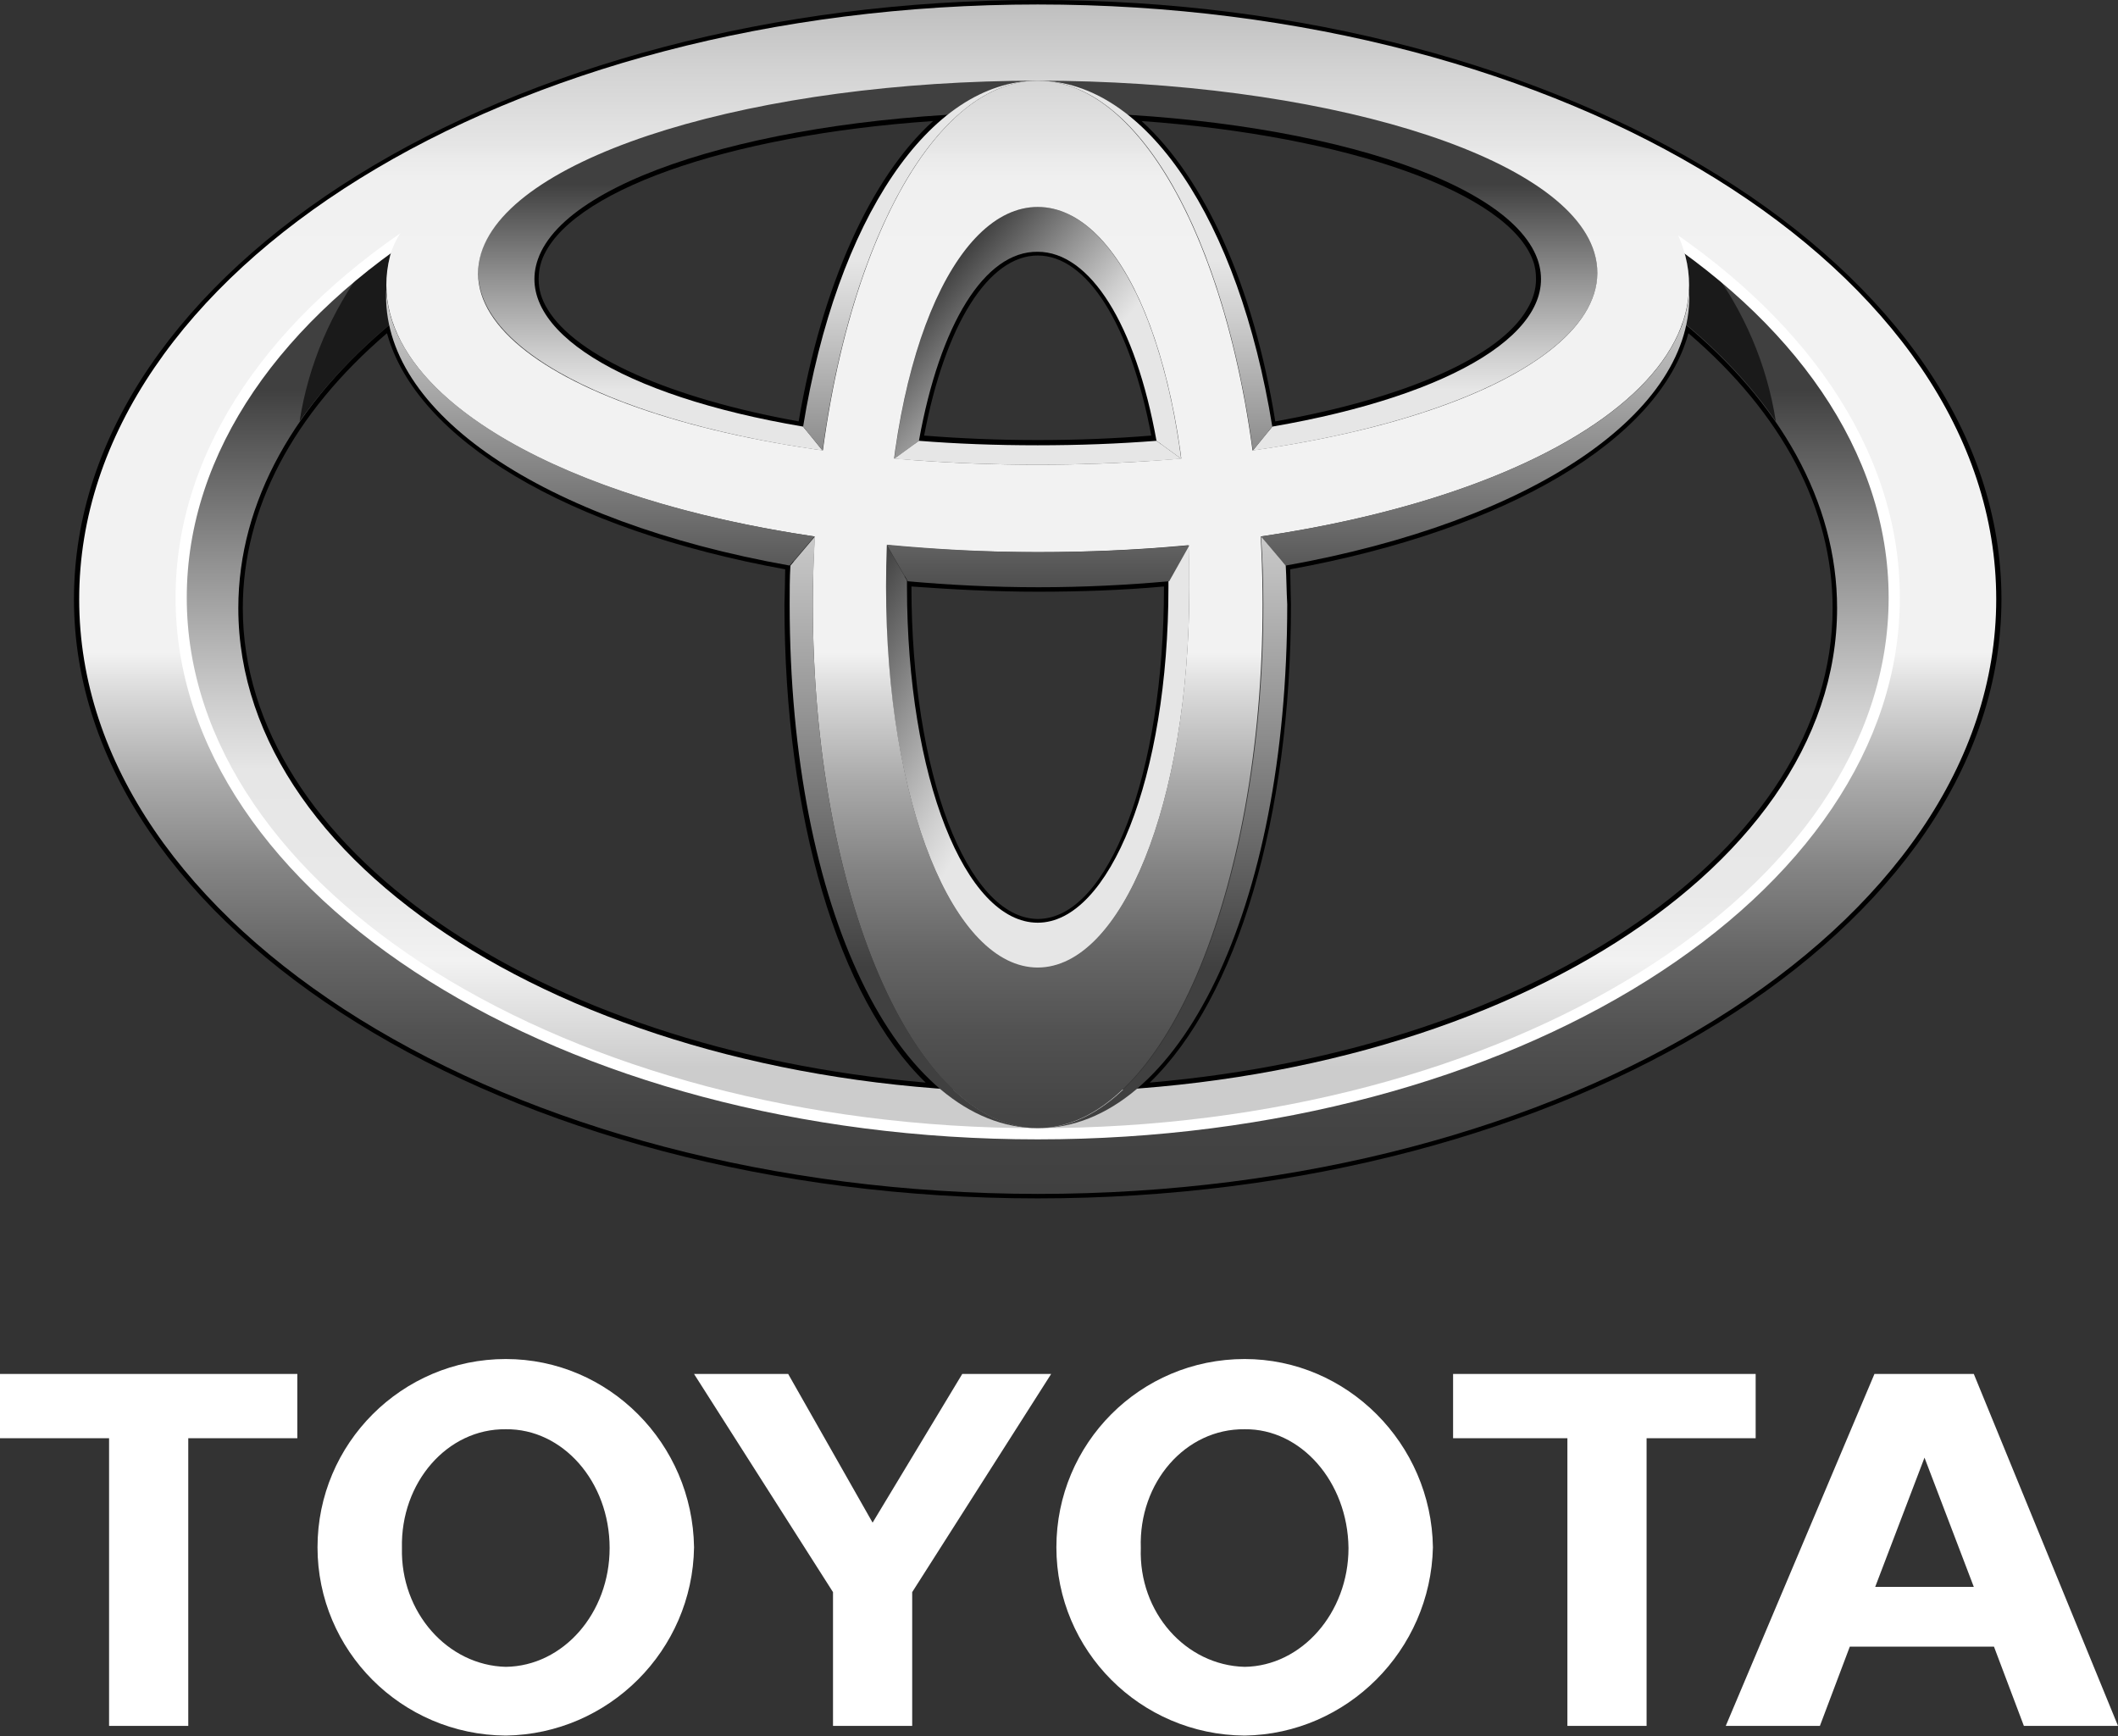
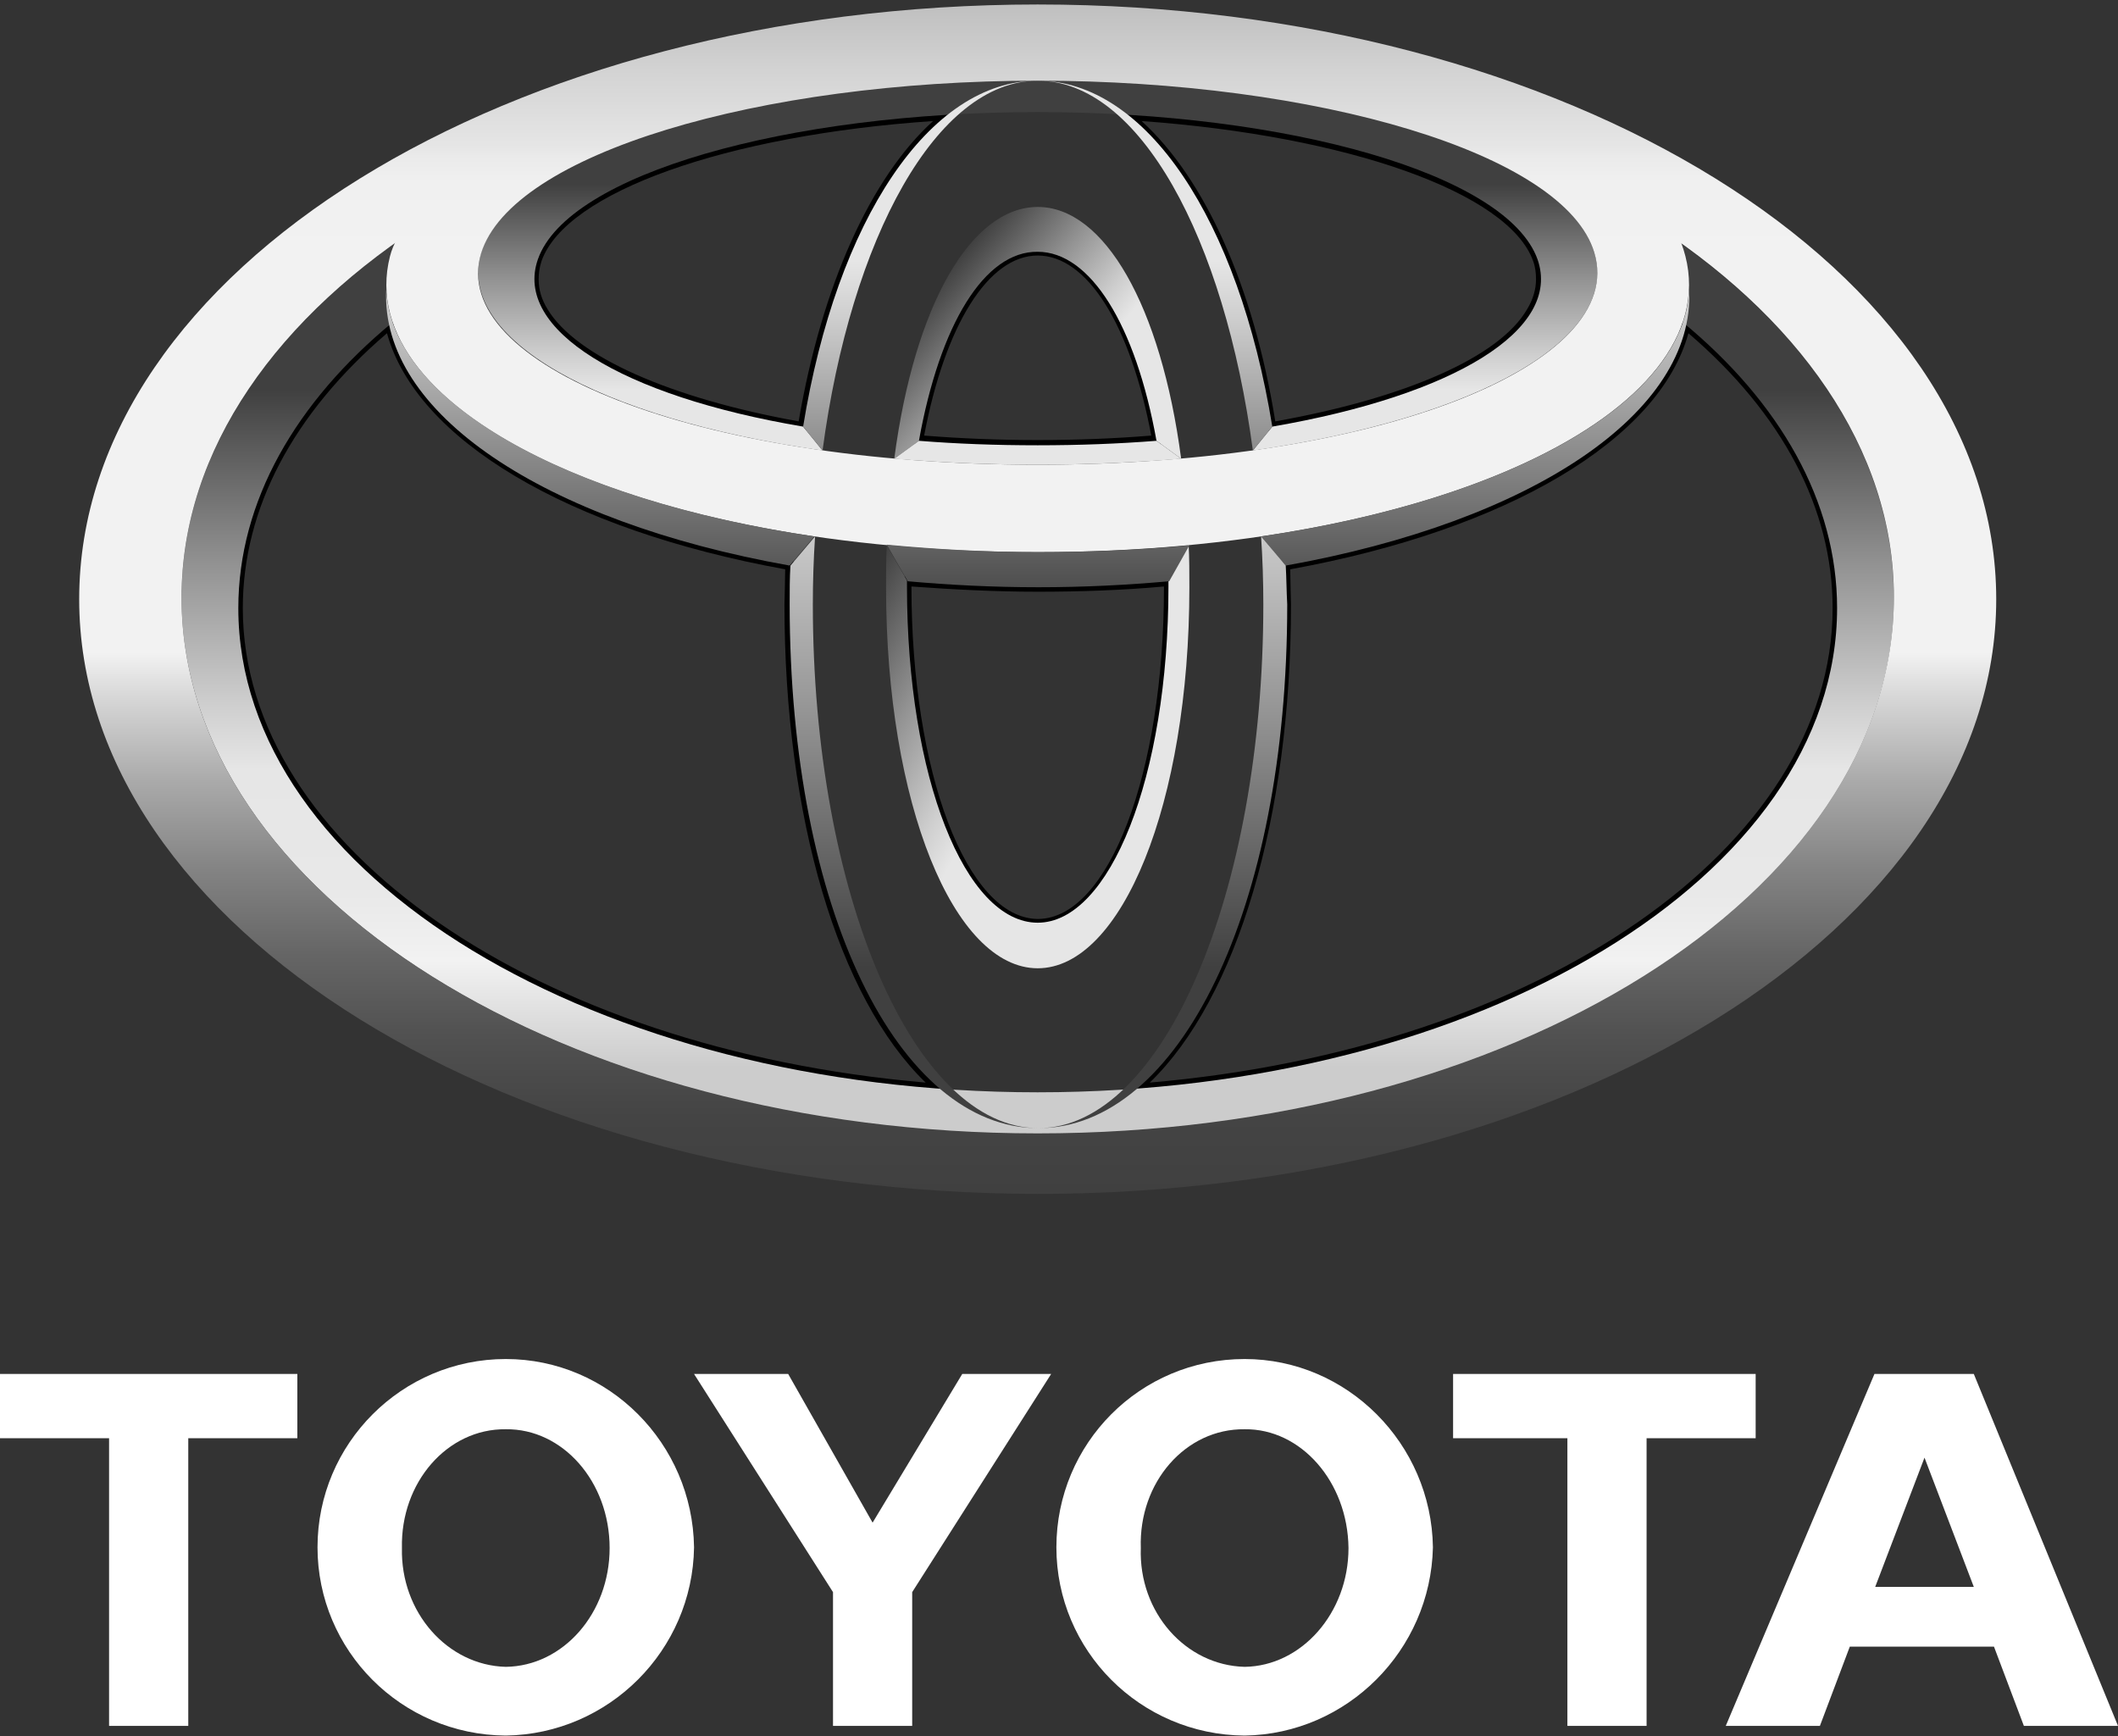
<svg xmlns="http://www.w3.org/2000/svg" version="1.2" baseProfile="tiny" viewBox="0 0 283.5 232.4">
  <rect x="0" y="0" width="283.5" height="232.4" fill="#333333" stroke="none" />
  <g fill="#FFF">
    <path d="M141.4 207.1c0-13.9 11.2-25.2 25.2-25.2 13.7 0 25 11.3 25.2 25.2-.3 13.8-11.5 25-25.2 25.2-14-.1-25.2-11.4-25.2-25.2zm25.2 16c7.6-.1 13.9-7.2 13.9-15.9-.1-8.9-6.4-16-13.9-15.9-7.9-.1-14.2 7.1-13.9 15.9-.3 8.6 6 15.7 13.9 15.9M220.4 192.5V231h-10.6v-38.5h-15.3v-8.6H235v8.6h-14.6M247.6 220.4l-4 10.6H231l19.9-47.1h13.3l19.3 47.1h-12.6l-4-10.6h-19.3zm10-8h6.6l-6.6-17.3-6.6 17.3h6.6M25.2 192.5V231H14.6v-38.5H0v-8.6h39.8v8.6H25.2M42.5 207.1c0-13.9 11.3-25.2 25.2-25.2 13.8 0 25 11.3 25.2 25.2-.2 13.8-11.4 25-25.2 25.2-14-.1-25.2-11.4-25.2-25.2zm25.2 16c7.7-.1 13.9-7.2 13.9-15.9 0-8.9-6.3-16-13.9-15.9-7.8-.1-14.1 7.1-13.9 15.9-.2 8.6 6.1 15.7 13.9 15.9M116.8 231h5.3v-17.9l18.6-29.2h-11.9l-12 19.9-11.3-19.9H92.9l18.6 29.2V231h5.3" />
  </g>
-   <path d="M9.9 80.2c0 44.2 57.9 80.2 129 80.2s129-36 129-80.2S210 0 138.9 0 9.9 36 9.9 80.2zm1.3 0c0-43.5 57.3-78.9 127.7-78.9s127.7 35.4 127.7 78.9c0 43.5-57.3 78.9-127.7 78.9S11.2 123.7 11.2 80.2z" />
  <path d="M126.7 14.8C97.2 16.6 75 24.5 71.4 34.5c-.3 1-.5 1.9-.5 2.9 0 1.6.4 3.1 1.3 4.6 4 6.9 16.8 12.6 35.1 15.7l.6.1.1-.6c3.1-19.1 10.1-34.1 19-41.3l1.5-1.2-1.8.1zM73.3 41.4c-.8-1.3-1.2-2.6-1.2-4 0-.8.1-1.6.4-2.5 3.3-9.2 24.7-16.8 52.4-18.7-8.4 7.6-14.9 22.1-18 40.2-17.2-3.1-29.8-8.7-33.6-15zm-1.9-6.9zM122.4 58.8l-.1.7.7.1c5.2.4 10.6.6 16 .6s10.8-.2 16-.6l.7-.1-.1-.7c-2.8-15.9-9.2-25.9-16.5-25.9-7.6.1-13.9 10-16.7 25.9zm16.5-24.6c6.6 0 12.4 9.2 15.2 24.1-4.9.4-10 .6-15.2.6-5.1 0-10.2-.2-15.2-.6 2.8-14.8 8.6-24.1 15.2-24.1zM150.7 15.9c8.9 7.2 15.9 22.2 19 41.3l.1.6.6-.1c18.3-3.1 31.1-8.8 35.1-15.7 1.4-2.5 1.7-5 .8-7.5-3.5-10-25.7-17.9-55.2-19.7l-2-.1 1.6 1.2zm2.1.3c27.7 2 49.1 9.6 52.4 18.7.3.8.4 1.6.4 2.5 0 1.3-.4 2.7-1.2 4-3.7 6.4-16.3 11.9-33.7 15-2.9-18.1-9.5-32.6-17.9-40.2zM51.7 43C38.3 54.2 31.3 67.4 31.3 81.4c0 33 40.6 60.9 94.4 64.9l1.9.1-1.4-1.2c-12.2-10.5-19.8-35.1-19.8-64.3l.1-5.7-.5-.1c-29.7-5.3-50-17.5-53.1-31.8l-.2-1-1 .7zM32.5 81.4c0-13.3 6.7-26 19.3-36.8 3.9 14.2 24.1 26.3 53.3 31.6 0 .9-.1 4.7-.1 4.7 0 28.5 7.2 52.7 18.9 64-52.2-4.5-91.4-31.6-91.4-63.5zM120.8 77.8v.7c0 25.6 8 45.6 18.2 45.6s18.2-20 18.2-45.6v-1.4l-.7.1c-5.7.5-11.6.8-17.5.8s-11.8-.3-17.5-.8l-.7-.1v.7zm1.2.7s0-.1 0 0c5.5.4 11.2.7 16.9.7 5.7 0 11.4-.2 16.9-.7v.1c0 24.9-7.4 44.4-16.9 44.4-9.5-.1-16.9-19.6-16.9-44.5zM225.1 43.3C222 57.6 201.7 69.8 172 75.1l-.5.1.1 5.7c0 29.2-7.6 53.8-19.8 64.3l-1.4 1.2 1.9-.1c53.8-4 94.4-31.9 94.4-64.9 0-13.9-7.1-27.2-20.5-38.4l-.8-.7-.3 1zm.9 1.3c12.6 10.8 19.3 23.5 19.3 36.8 0 32-39.2 59-91.4 63.5 11.7-11.3 18.9-35.5 18.9-64 0 0-.1-3.8-.1-4.7 29.2-5.3 49.4-17.4 53.3-31.6z" />
  <linearGradient id="prefix__a" gradientUnits="userSpaceOnUse" x1="138.913" y1="142.881" x2="138.913" y2="52.23">
    <stop offset="0" stop-color="#ccc" />
    <stop offset=".158" stop-color="#f2f2f2" />
    <stop offset=".175" stop-color="#f0f0f0" />
    <stop offset=".267" stop-color="#e8e8e8" />
    <stop offset=".44" stop-color="#e6e6e6" />
    <stop offset=".538" stop-color="#cecece" />
    <stop offset=".743" stop-color="#929292" />
    <stop offset="1" stop-color="#404040" />
  </linearGradient>
  <path fill="url(#prefix__a)" d="M225.1 32.7c.2.5.4 1 .5 1.6.8 3 .6 5.9-.4 8.8 13 10.7 20.7 24 20.7 38.3 0 35.8-47.9 64.8-107 64.8s-107-29-107-64.8c0-14.3 7.7-27.6 20.7-38.3-1-2.9-1.1-5.8-.4-8.8.1-.5.4-1.1.6-1.7C35.1 45.3 24.3 61.8 24.3 80c0 39.6 51.3 71.8 114.6 71.8S253.5 119.7 253.5 80c0-18.1-10.7-34.7-28.4-47.3z" />
  <linearGradient id="prefix__b" gradientUnits="userSpaceOnUse" x1="155.266" y1="64.79" x2="124.502" y2="38.976">
    <stop offset="0" stop-color="#e6e6e6" />
    <stop offset=".44" stop-color="#e6e6e6" />
    <stop offset=".538" stop-color="#cecece" />
    <stop offset=".743" stop-color="#929292" />
    <stop offset="1" stop-color="#404040" />
  </linearGradient>
  <path fill="url(#prefix__b)" d="M123 59l-3.3 2.4c2.7-20.6 10.3-33.7 19.2-33.7 8.9 0 16.5 13.2 19.2 33.7l-3.3-2.4c-2.8-15.6-8.9-25.3-15.9-25.3-7.1-.1-13.1 9.7-15.9 25.3z" />
  <linearGradient id="prefix__c" gradientUnits="userSpaceOnUse" x1="158.23" y1="107.196" x2="113.737" y2="81.508">
    <stop offset="0" stop-color="#e6e6e6" />
    <stop offset=".44" stop-color="#e6e6e6" />
    <stop offset=".538" stop-color="#cecece" />
    <stop offset=".743" stop-color="#929292" />
    <stop offset="1" stop-color="#404040" />
  </linearGradient>
  <path fill="url(#prefix__c)" d="M159.1 72.9l-2.7 4.9v.7c0 25.6-7.9 45-17.5 45-9.7 0-17.5-19.4-17.5-45v-.8l-2.7-4.7c-.1 1.8-.1 3.7-.1 5.6 0 29 9.1 51 20.3 51 11.2 0 20.3-22 20.3-51 0-2 0-3.9-.1-5.7z" />
  <linearGradient id="prefix__d" gradientUnits="userSpaceOnUse" x1="138.911" y1="73.803" x2="138.911" y2="24.683">
    <stop offset="0" stop-color="#e6e6e6" />
    <stop offset=".44" stop-color="#e6e6e6" />
    <stop offset=".538" stop-color="#cecece" />
    <stop offset=".743" stop-color="#929292" />
    <stop offset="1" stop-color="#404040" />
  </linearGradient>
  <path fill="url(#prefix__d)" d="M154.8 59c-5.1.4-10.4.6-15.9.6-5.6 0-10.9-.2-15.9-.6l-3.3 2.4c6.1.5 12.5.8 19.2.8s13.1-.3 19.2-.8l-3.3-2.4zm58.6-25.2c-4-13.3-37.2-23.1-74.5-23.1s-70.4 9.8-74.5 23.1C61 45.3 80 56 110.1 60.3l-2.6-3.2C83.2 53 68.7 44.1 72 34.7 76 23.3 105.4 15 138.9 15c33.5 0 62.8 8.3 66.9 19.7 3.3 9.4-11.1 18.2-35.5 22.4l-2.6 3.2c30.1-4.3 49.2-15 45.7-26.5z" />
-   <path fill="#1A1A1A" d="M225.3 43.1c5 4.1 9.2 8.6 12.4 13.3-1.2-7.7-4.3-14.8-8.8-20.8-1.2-1-2.5-1.9-3.8-2.9.2.5.4 1 .5 1.6.8 3 .6 5.9-.3 8.8zM52.6 43.1c-1-2.9-1.1-5.8-.4-8.8.1-.5.4-1.1.6-1.7-1.4 1-2.7 2-3.9 3-4.5 6-7.6 13.1-8.8 20.8 3.3-4.7 7.5-9.2 12.5-13.3z" />
  <linearGradient id="prefix__e" gradientUnits="userSpaceOnUse" x1="138.911" y1=".625" x2="138.911" y2="159.742">
    <stop offset="0" stop-color="#bfbfbf" />
    <stop offset=".056" stop-color="#d3d3d3" />
    <stop offset=".12" stop-color="#e6e6e6" />
    <stop offset=".127" stop-color="#eaeaea" />
    <stop offset=".149" stop-color="#f0f0f0" />
    <stop offset=".21" stop-color="#f2f2f2" />
    <stop offset=".545" stop-color="#f2f2f2" />
    <stop offset=".581" stop-color="#d8d8d8" />
    <stop offset=".653" stop-color="#aaa" />
    <stop offset=".726" stop-color="#848484" />
    <stop offset=".797" stop-color="#666" />
    <stop offset=".867" stop-color="#515151" />
    <stop offset=".936" stop-color="#444" />
    <stop offset="1" stop-color="#404040" />
  </linearGradient>
  <path fill="url(#prefix__e)" d="M10.6 80.2C10.6 36.2 68 .6 138.9.6s128.3 35.6 128.3 79.6c0 43.9-57.5 79.6-128.3 79.6-70.9-.1-128.3-35.7-128.3-79.6zm128.3 71.5c63.3 0 114.6-32.1 114.6-71.8 0-39.6-51.3-71.8-114.6-71.8C75.6 8.2 24.3 40.3 24.3 80c0 39.6 51.3 71.7 114.6 71.7z" />
-   <path fill="#FFF" d="M23.5 80c0 40 51.8 72.5 115.4 72.5 63.6 0 115.4-32.5 115.4-72.5S202.5 7.5 138.9 7.5C75.3 7.5 23.5 40 23.5 80zm1.5 0C25 40.8 76.1 9 138.9 9c62.8 0 113.9 31.9 113.9 71 0 39.2-51.1 71-113.9 71C76.1 151 25 119.1 25 80z" />
  <linearGradient id="prefix__f" gradientUnits="userSpaceOnUse" x1="138.913" y1=".619" x2="138.913" y2="159.732">
    <stop offset="0" stop-color="#bfbfbf" />
    <stop offset=".056" stop-color="#d3d3d3" />
    <stop offset=".12" stop-color="#e6e6e6" />
    <stop offset=".127" stop-color="#eaeaea" />
    <stop offset=".149" stop-color="#f0f0f0" />
    <stop offset=".21" stop-color="#f2f2f2" />
    <stop offset=".545" stop-color="#f2f2f2" />
    <stop offset=".581" stop-color="#d8d8d8" />
    <stop offset=".653" stop-color="#aaa" />
    <stop offset=".726" stop-color="#848484" />
    <stop offset=".797" stop-color="#666" />
    <stop offset=".867" stop-color="#515151" />
    <stop offset=".936" stop-color="#444" />
    <stop offset="1" stop-color="#404040" />
  </linearGradient>
-   <path fill="url(#prefix__f)" d="M108.8 80.9c0-38.3 13.5-70.1 30.1-70.1S169 42.6 169 80.9c0 38.7-13.5 70.1-30.1 70.1s-30.1-31.4-30.1-70.1zm30.1 48.6c11.2 0 20.3-22 20.3-51 0-30.1-9.1-50.8-20.3-50.8s-20.3 20.7-20.3 50.8c0 29 9.1 51 20.3 51z" />
  <linearGradient id="prefix__g" gradientUnits="userSpaceOnUse" x1="138.911" y1=".629" x2="138.911" y2="159.748">
    <stop offset="0" stop-color="#bfbfbf" />
    <stop offset=".056" stop-color="#d3d3d3" />
    <stop offset=".12" stop-color="#e6e6e6" />
    <stop offset=".127" stop-color="#eaeaea" />
    <stop offset=".149" stop-color="#f0f0f0" />
    <stop offset=".21" stop-color="#f2f2f2" />
    <stop offset=".545" stop-color="#f2f2f2" />
    <stop offset=".581" stop-color="#d8d8d8" />
    <stop offset=".653" stop-color="#aaa" />
    <stop offset=".726" stop-color="#848484" />
    <stop offset=".797" stop-color="#666" />
    <stop offset=".867" stop-color="#515151" />
    <stop offset=".936" stop-color="#444" />
    <stop offset="1" stop-color="#404040" />
  </linearGradient>
  <path fill="url(#prefix__g)" d="M52.2 34.3c3.3-13.1 43.3-32.2 86.7-32.2 43.4 0 82 13.6 86.7 32.2 5.3 20.8-33.3 39.6-86.7 39.6-53.4 0-92-18.8-86.7-39.6zm86.7-23.5c-37.3 0-70.4 9.8-74.5 23.1-4.5 14.8 28.6 28.3 74.5 28.3s79-13.5 74.5-28.4c-4-13.3-37.2-23-74.5-23z" />
  <linearGradient id="prefix__h" gradientUnits="userSpaceOnUse" x1="138.912" y1="33.618" x2="138.912" y2="78.969">
    <stop offset=".006" stop-color="#e6e6e6" />
    <stop offset="1" stop-color="#4d4d4d" />
  </linearGradient>
  <path fill="url(#prefix__h)" d="M118.7 72.9l2.8 4.9c5.6.5 11.4.8 17.5.8s11.9-.3 17.5-.8l2.7-4.8c-6.4.6-13.2.9-20.2.9-7.1 0-13.9-.4-20.3-1zm107.4-34.1c-.7 14.9-23.5 28-57.3 33l3.3 3.9c33-5.9 54.8-20.5 54-36.9zm-174.4 0c-.8 16.4 20.9 31 54 36.9l3.3-3.9c-33.7-5-56.6-18.2-57.3-33z" />
  <linearGradient id="prefix__i" gradientUnits="userSpaceOnUse" x1="154.62" y1=".623" x2="154.62" y2="78.522">
    <stop offset="0" stop-color="#e6e6e6" />
    <stop offset=".44" stop-color="#e6e6e6" />
    <stop offset=".538" stop-color="#cecece" />
    <stop offset=".743" stop-color="#929292" />
    <stop offset="1" stop-color="#404040" />
  </linearGradient>
  <path fill="url(#prefix__i)" d="M167.7 60.3l2.6-3.2c-4.5-27.7-16.9-46.3-31.4-46.3 13.6 0 25 21 28.8 49.5z" />
  <linearGradient id="prefix__j" gradientUnits="userSpaceOnUse" x1="123.204" y1=".623" x2="123.204" y2="78.522">
    <stop offset="0" stop-color="#e6e6e6" />
    <stop offset=".44" stop-color="#e6e6e6" />
    <stop offset=".538" stop-color="#cecece" />
    <stop offset=".743" stop-color="#929292" />
    <stop offset="1" stop-color="#404040" />
  </linearGradient>
  <path fill="url(#prefix__j)" d="M110.1 60.3c3.8-28.5 15.3-49.5 28.8-49.5-14.5 0-26.9 18.6-31.4 46.3l2.6 3.2z" />
  <linearGradient id="prefix__k" gradientUnits="userSpaceOnUse" x1="122.27" y1=".623" x2="122.27" y2="129.449">
    <stop offset="0" stop-color="#e6e6e6" />
    <stop offset=".44" stop-color="#e6e6e6" />
    <stop offset=".538" stop-color="#cecece" />
    <stop offset=".743" stop-color="#929292" />
    <stop offset="1" stop-color="#404040" />
  </linearGradient>
  <path fill="url(#prefix__k)" d="M108.8 80.9c0-3.1.1-6.1.3-9.1l-3.3 3.9c-.1 1.7-.1 3.4-.1 5.2 0 41 14.6 70.1 33.3 70.1-16.7 0-30.2-31.4-30.2-70.1z" />
  <linearGradient id="prefix__l" gradientUnits="userSpaceOnUse" x1="155.555" y1=".623" x2="155.555" y2="129.449">
    <stop offset="0" stop-color="#e6e6e6" />
    <stop offset=".44" stop-color="#e6e6e6" />
    <stop offset=".538" stop-color="#cecece" />
    <stop offset=".743" stop-color="#929292" />
    <stop offset="1" stop-color="#404040" />
  </linearGradient>
  <path fill="url(#prefix__l)" d="M172.1 75.7l-3.3-3.9c.2 3 .3 6 .3 9.1 0 38.7-13.5 70.1-30.1 70.1 18.7 0 33.3-29.1 33.3-70.1-.1-1.8-.1-3.5-.2-5.2z" />
</svg>